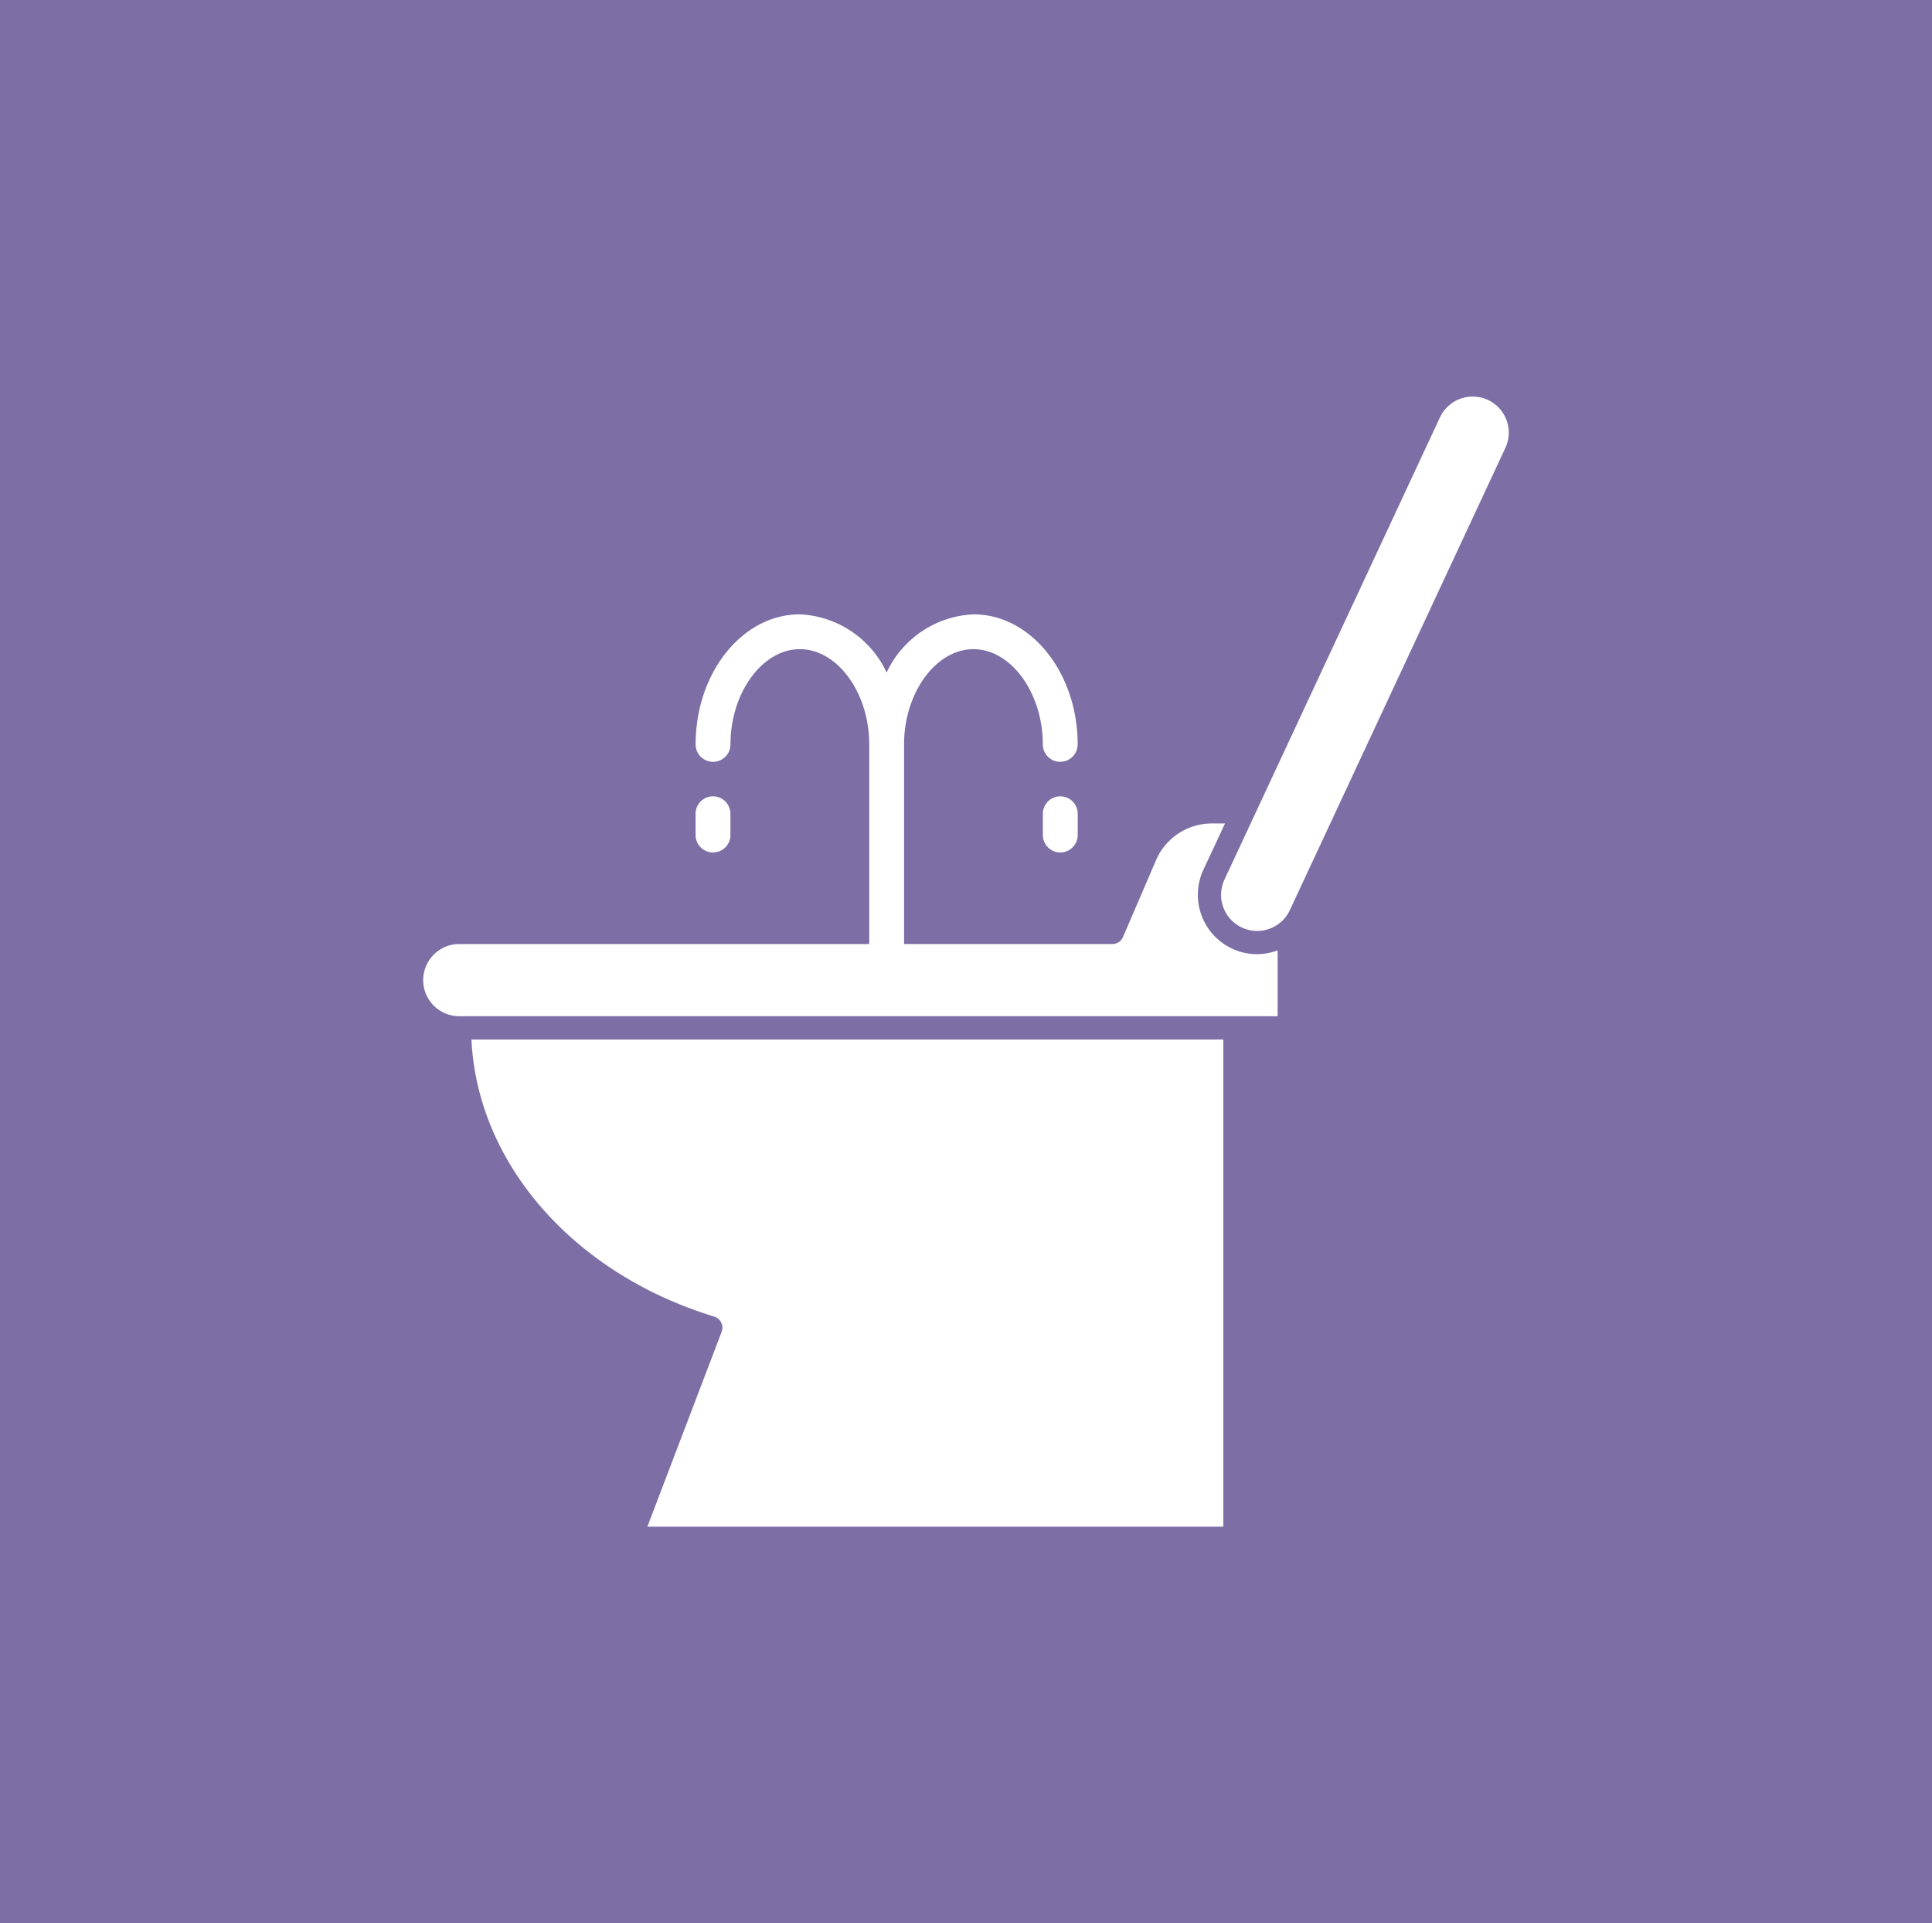
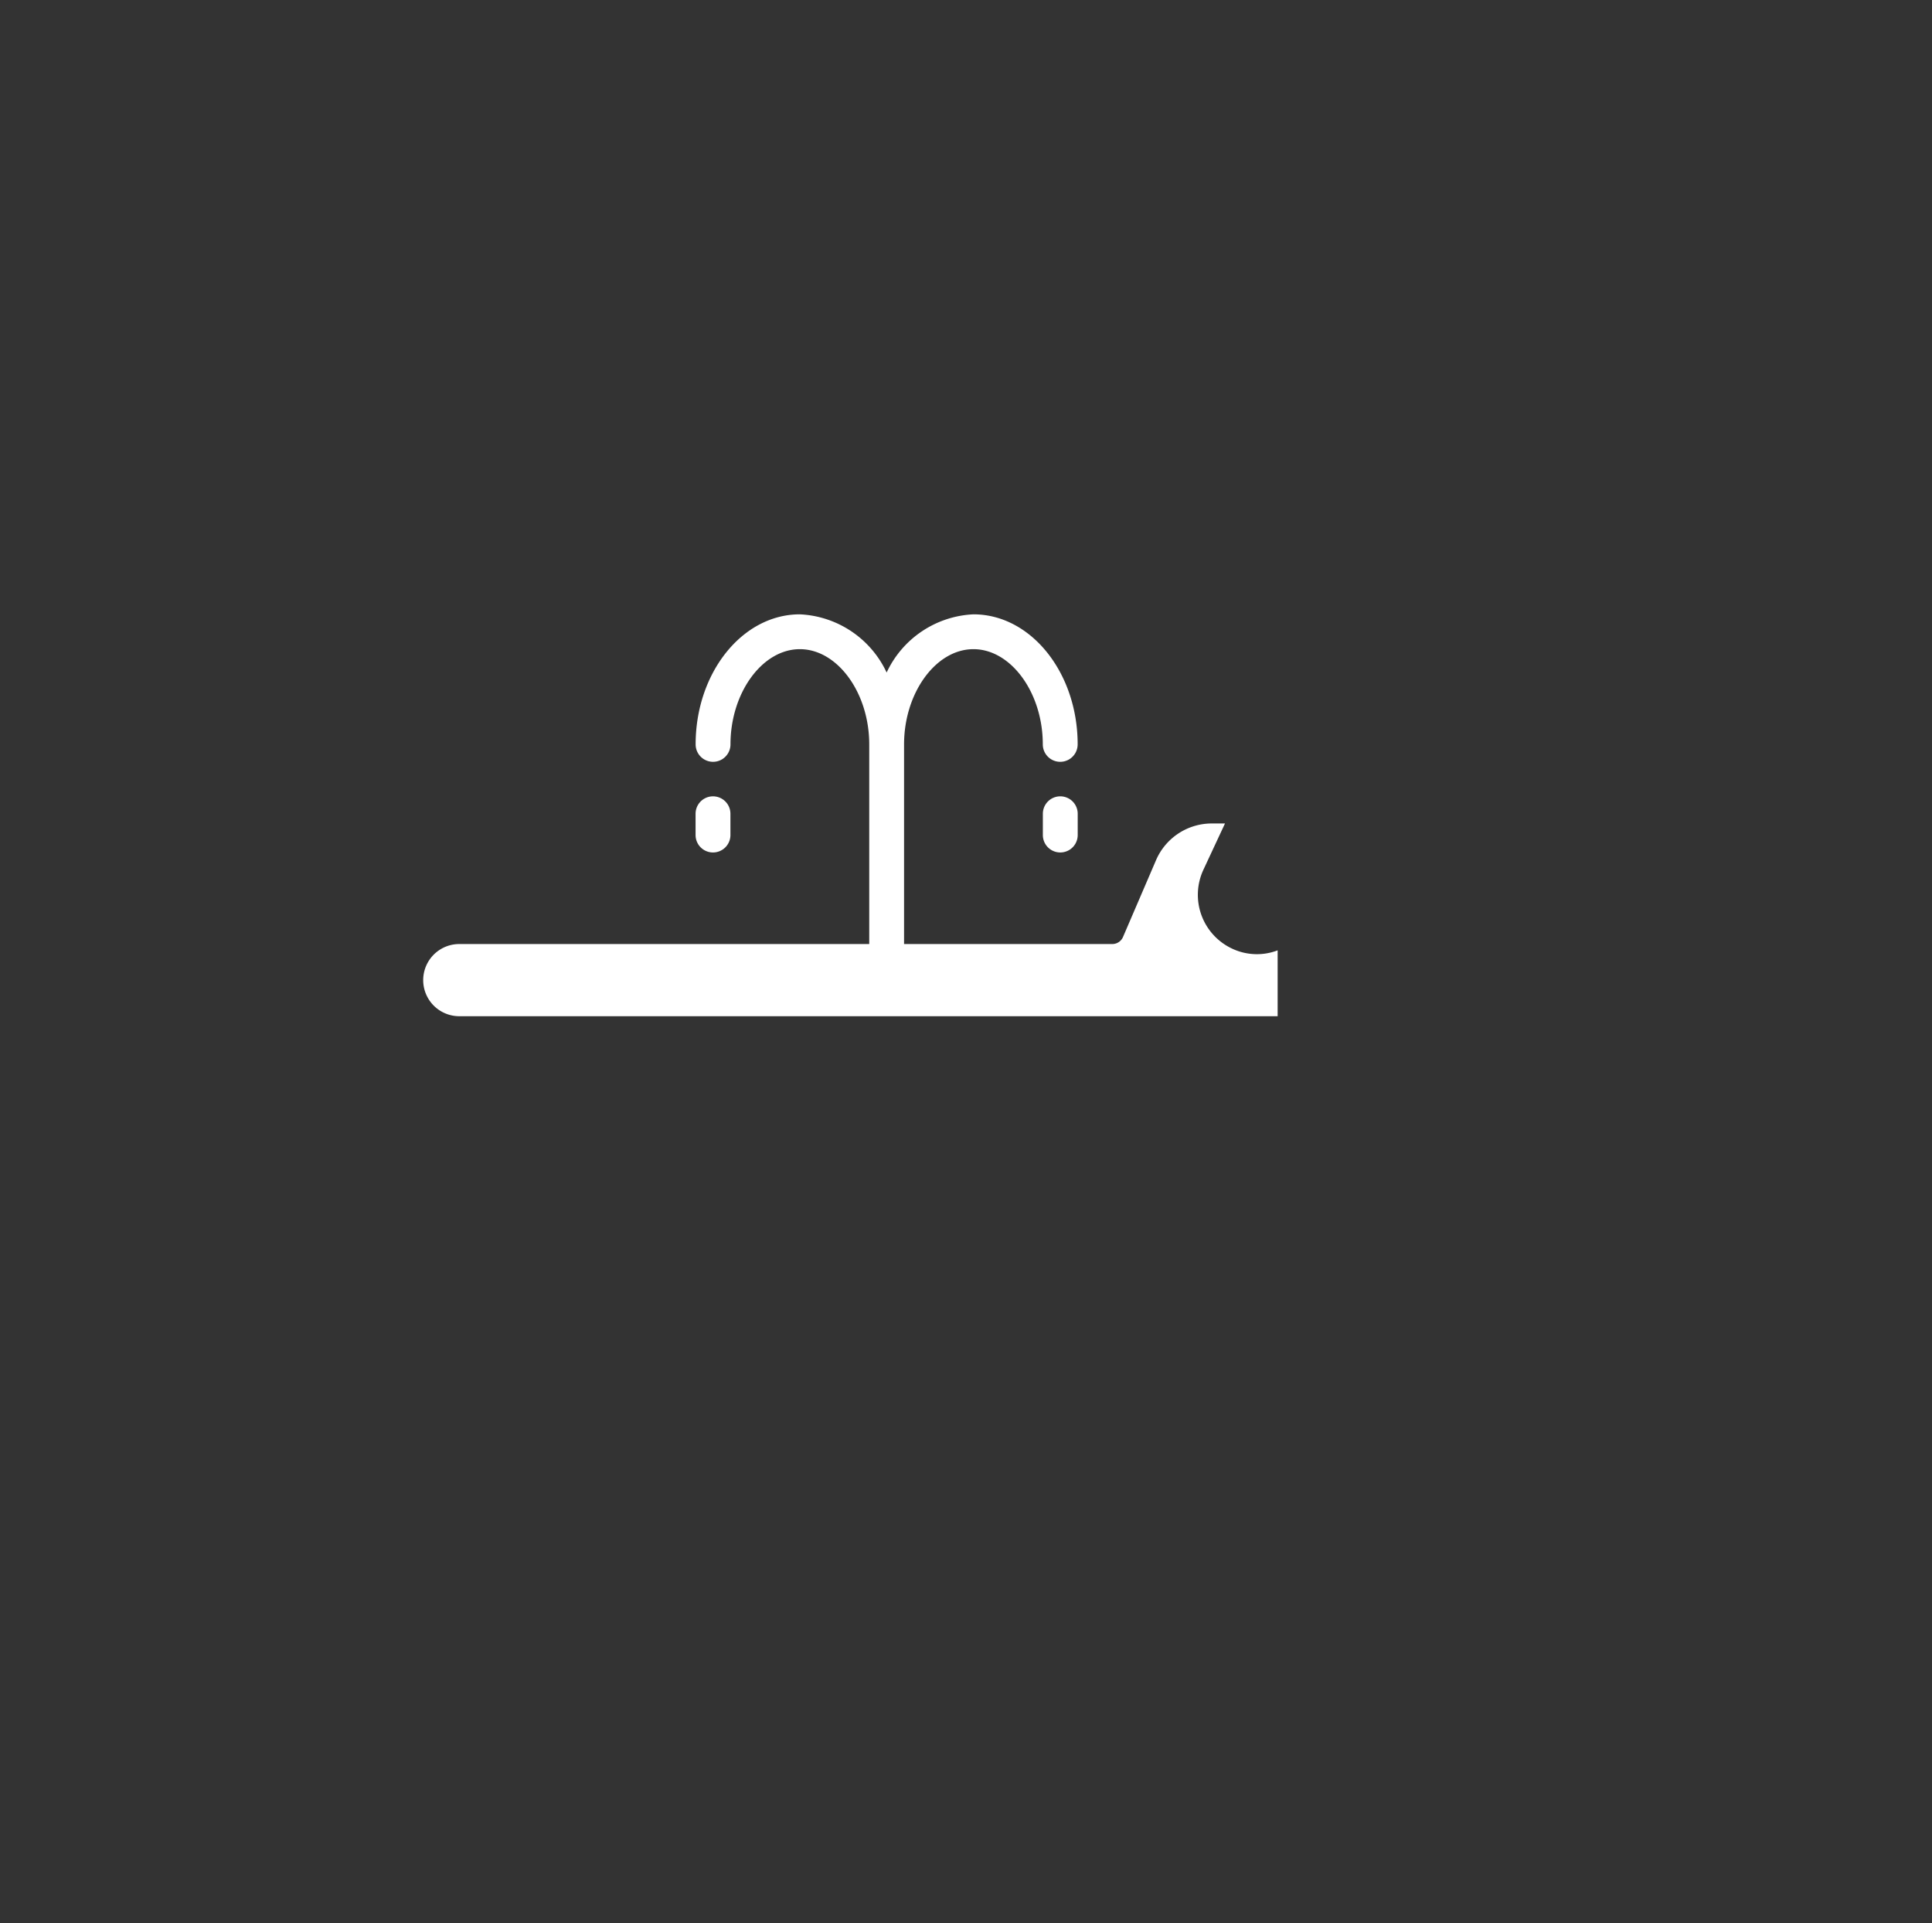
<svg xmlns="http://www.w3.org/2000/svg" id="ico_rooms_amenities_washlet" width="105" height="104.501" viewBox="0 0 105 104.501">
  <rect x="0" y="0" width="105" height="104.501" fill="#333333" stroke="none" />
  <defs>
    <style>
      .cls-1 {
        fill: #fff;
      }

      .cls-2 {
        fill: #7d6ea6;
      }

      .cls-3 {
        clip-path: url(#clip-path);
      }
    </style>
    <clipPath id="clip-path">
      <rect id="長方形_1051" data-name="長方形 1051" class="cls-1" width="58.998" height="61.411" />
    </clipPath>
  </defs>
-   <path id="パス_17842" data-name="パス 17842" class="cls-2" d="M0,0H105V104.5H0Z" />
  <g id="グループ_1343" data-name="グループ 1343" transform="translate(23.001 21.545)">
    <g id="グループ_1319" data-name="グループ 1319" class="cls-3">
      <path id="パス_17779" data-name="パス 17779" class="cls-1" d="M43.961,36.92A3.227,3.227,0,0,1,42.4,32.637h0l1.175-2.518h-.714a3.3,3.3,0,0,0-3.036,2L38.031,36.29a.632.632,0,0,1-.58.381H26.133V25.822c0-2.8,1.726-5.174,3.77-5.174s3.77,2.369,3.77,5.174a.947.947,0,1,0,1.894,0c0-3.9-2.54-7.067-5.664-7.067a5.482,5.482,0,0,0-4.717,3.163,5.482,5.482,0,0,0-4.717-3.163c-3.123,0-5.664,3.17-5.664,7.067a.947.947,0,1,0,1.894,0c0-2.8,1.726-5.174,3.77-5.174s3.771,2.369,3.771,5.174V36.671H1.96a1.961,1.961,0,0,0,0,3.922H46.436V37.014a3.154,3.154,0,0,1-2.475-.094" transform="translate(0 -6.917)" />
-       <path id="パス_17780" data-name="パス 17780" class="cls-1" d="M17.344,70.414a.631.631,0,0,1,.406.828L13.715,81.828h31.3V55.355H4.154c.311,6.715,5.523,12.716,13.19,15.059" transform="translate(-1.532 -20.416)" />
-       <path id="パス_17781" data-name="パス 17781" class="cls-1" d="M84.217,1.292a1.962,1.962,0,0,0-3.618-.16L68.885,26.253a1.961,1.961,0,0,0,3.555,1.657L84.153,2.79a1.949,1.949,0,0,0,.063-1.5" transform="translate(-25.339 0)" />
      <path id="パス_17782" data-name="パス 17782" class="cls-1" d="M54.3,34.425a.947.947,0,0,0-.947.947v1.156a.947.947,0,0,0,1.894,0V35.372a.947.947,0,0,0-.947-.947" transform="translate(-19.677 -12.697)" />
      <path id="パス_17783" data-name="パス 17783" class="cls-1" d="M24.4,37.475a.947.947,0,0,0,.947-.947V35.372a.947.947,0,0,0-1.894,0v1.156a.947.947,0,0,0,.947.947" transform="translate(-8.651 -12.697)" />
    </g>
  </g>
</svg>